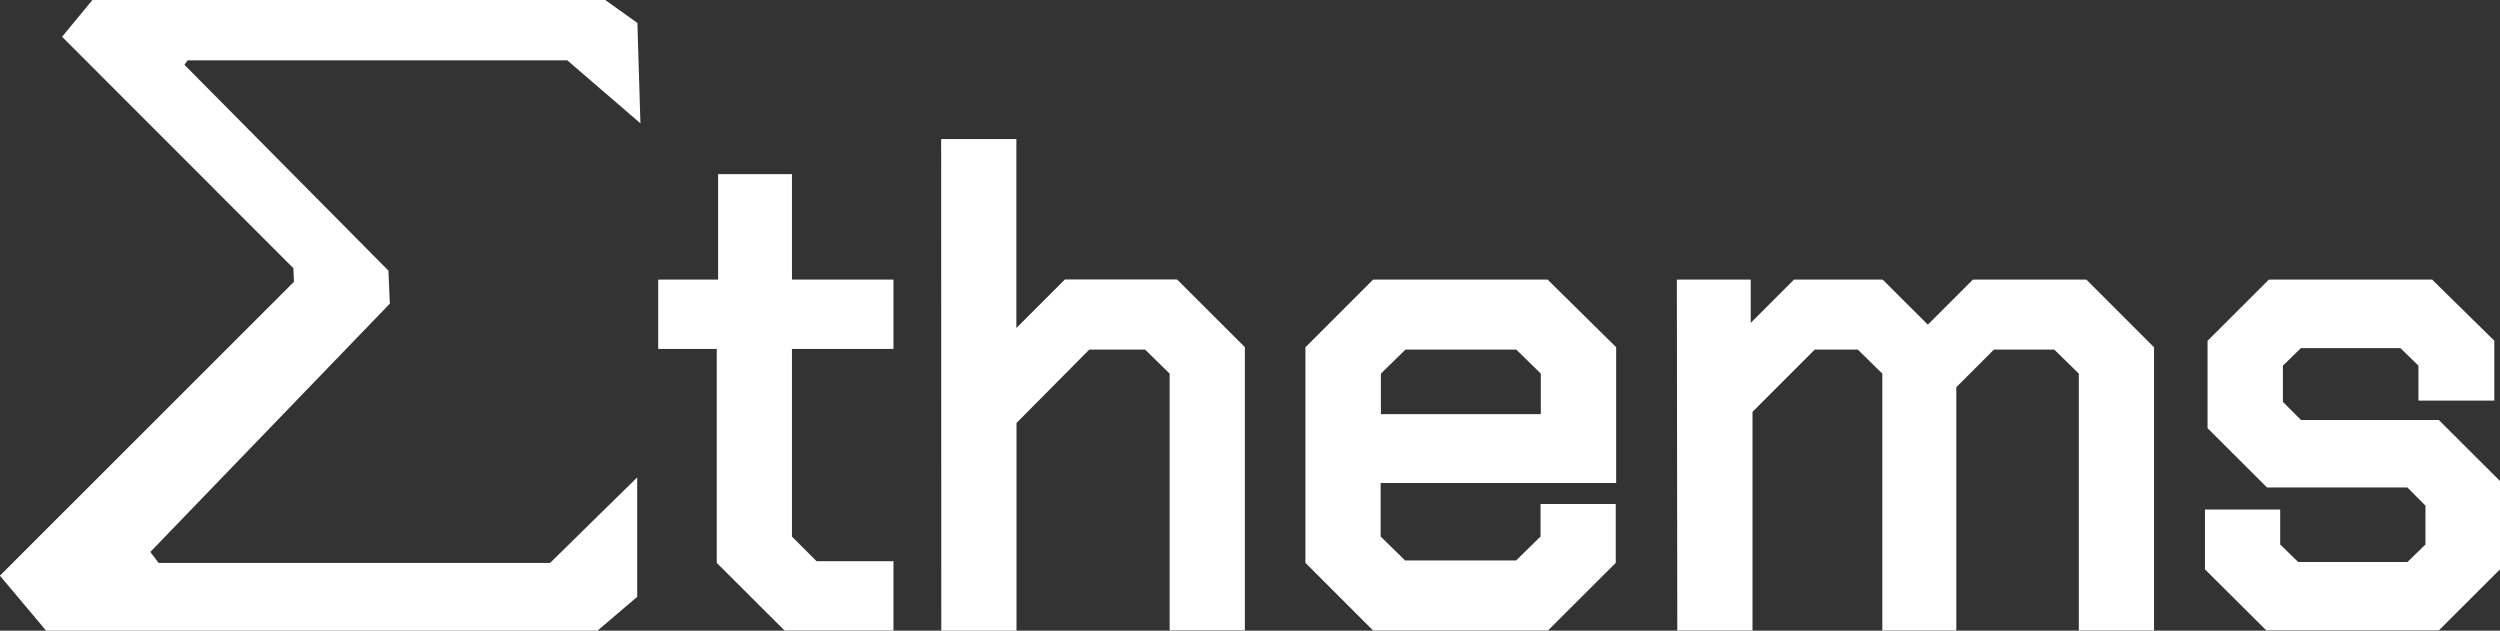
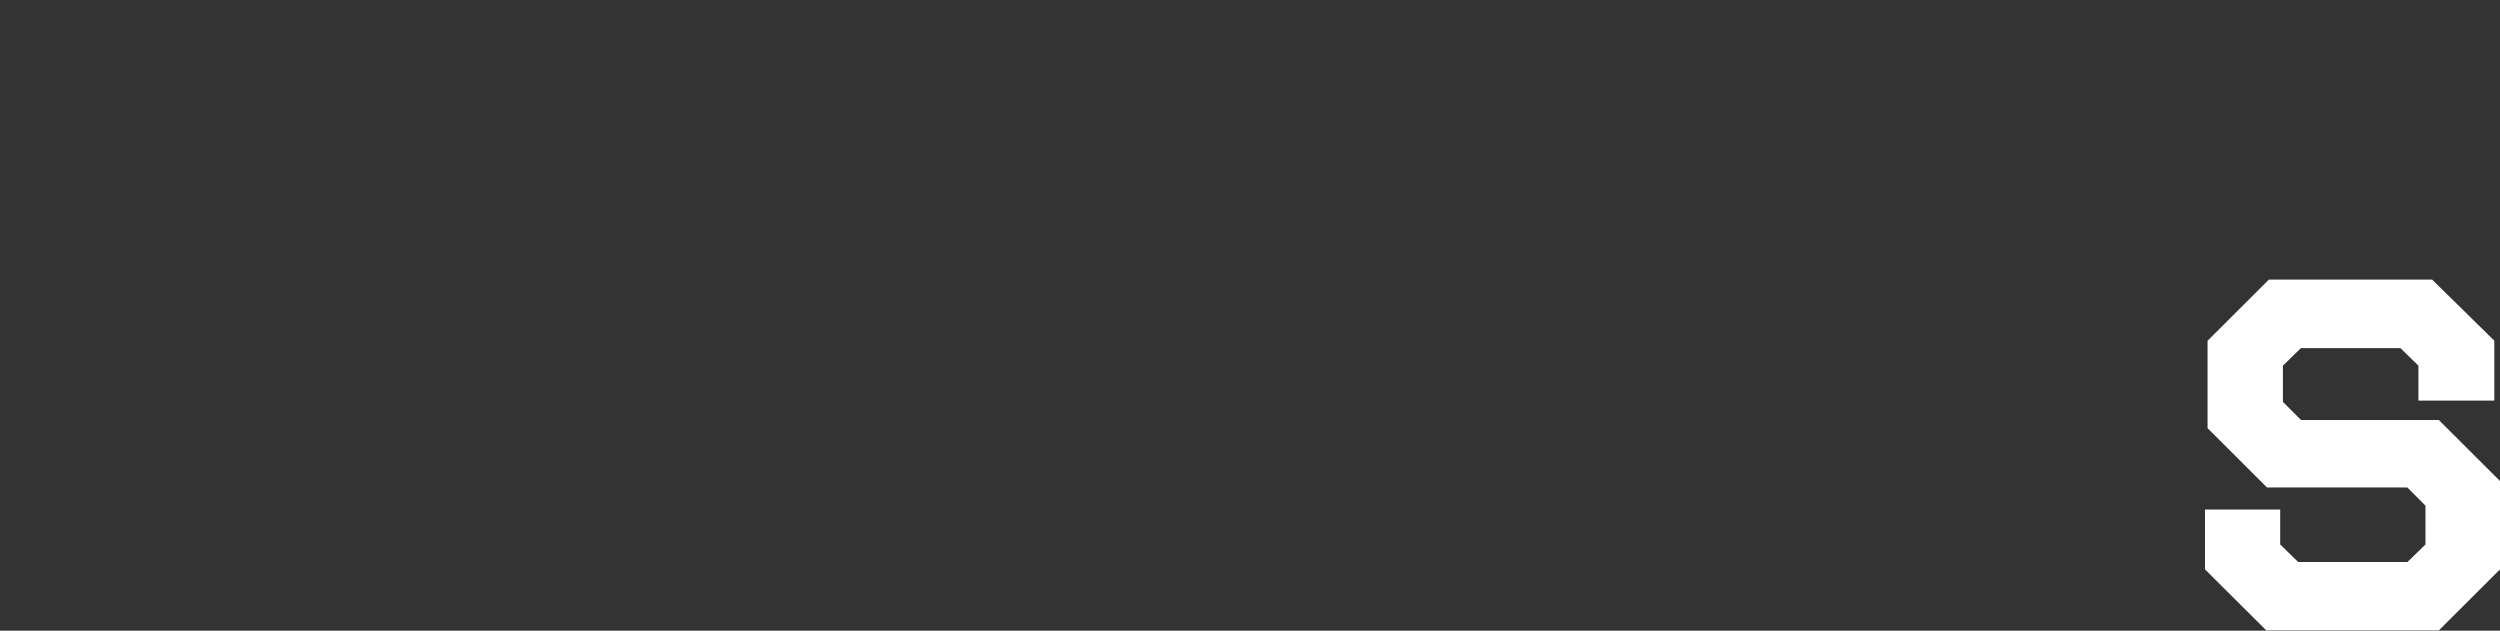
<svg xmlns="http://www.w3.org/2000/svg" viewBox="0 0 184.48 46.54">
  <rect x="0" y="0" width="184.48" height="46.54" fill="#333333" stroke="none" />
  <g id="Layer_1" data-name="Layer 1">
-     <polygon points="9.78 40.65 27.75 22.02 27.68 20.4 12.3 4.88 13.34 3.45 42.23 3.45 46.19 6.86 46.05 2.22 44.34 1 7.29 1 5.93 2.65 22.63 19.36 22.71 21.19 1.35 42.54 3.87 45.54 43.72 45.54 46.02 43.58 46.02 37.61 41 42.54 11.21 42.54 9.78 40.65" fill="#fff" stroke="#fff" stroke-miterlimit="10" stroke-width="2" />
-     <path d="M289.83,376.66V360.29h-4.32v-3.12h4.42v-7.78h3.45v7.78h7.49v3.12h-7.49v15.26l2.4,2.4h5.09v3.12h-6.62Z" transform="translate(-235.94 -335.54)" fill="#fff" stroke="#fff" stroke-miterlimit="10" stroke-width="2" />
-     <path d="M306.39,346.8h3.55v15.36l5-5h7.44l4.42,4.41v19.49h-3.55V362.69l-2.4-2.35h-4.95l-5.95,6v14.78h-3.55Z" transform="translate(-235.94 -335.54)" fill="#fff" stroke="#fff" stroke-miterlimit="10" stroke-width="2" />
-     <path d="M333.27,376.66V361.58l4.41-4.41h12.05l4.47,4.41v8.6H336.82v5.37l2.4,2.35h9l2.4-2.35v-1.82h3.55v2.93l-4.42,4.41H337.68Zm17.37-9.56v-4.41l-2.4-2.35h-9l-2.4,2.35v4.41Z" transform="translate(-235.94 -335.54)" fill="#fff" stroke="#fff" stroke-miterlimit="10" stroke-width="2" />
-     <path d="M360.68,357.17h3.45v4.61l4.61-4.61h5.71l3.75,3.74,3.74-3.74h7.54l4.41,4.41v19.49h-3.55V362.69l-2.4-2.35h-5.28l-3.36,3.36v17.37h-3.46V362.69l-2.4-2.35h-4l-5.18,5.18v15.55h-3.55Z" transform="translate(-235.94 -335.54)" fill="#fff" stroke="#fff" stroke-miterlimit="10" stroke-width="2" />
    <path d="M399.65,377.14v-3h3.55v2l1.92,1.87H414l1.92-1.87v-3.7L414,370.51H403.64l-3.8-3.79V361.1l3.94-3.93H415L419,361.1v3H415.4v-2l-1.92-1.87h-8.16l-1.92,1.87v3.51l1.92,1.92h10.17l3.94,3.93v5.67l-3.94,3.93h-11.9Z" transform="translate(-235.94 -335.54)" fill="#fff" stroke="#fff" stroke-miterlimit="10" stroke-width="2" />
  </g>
</svg>